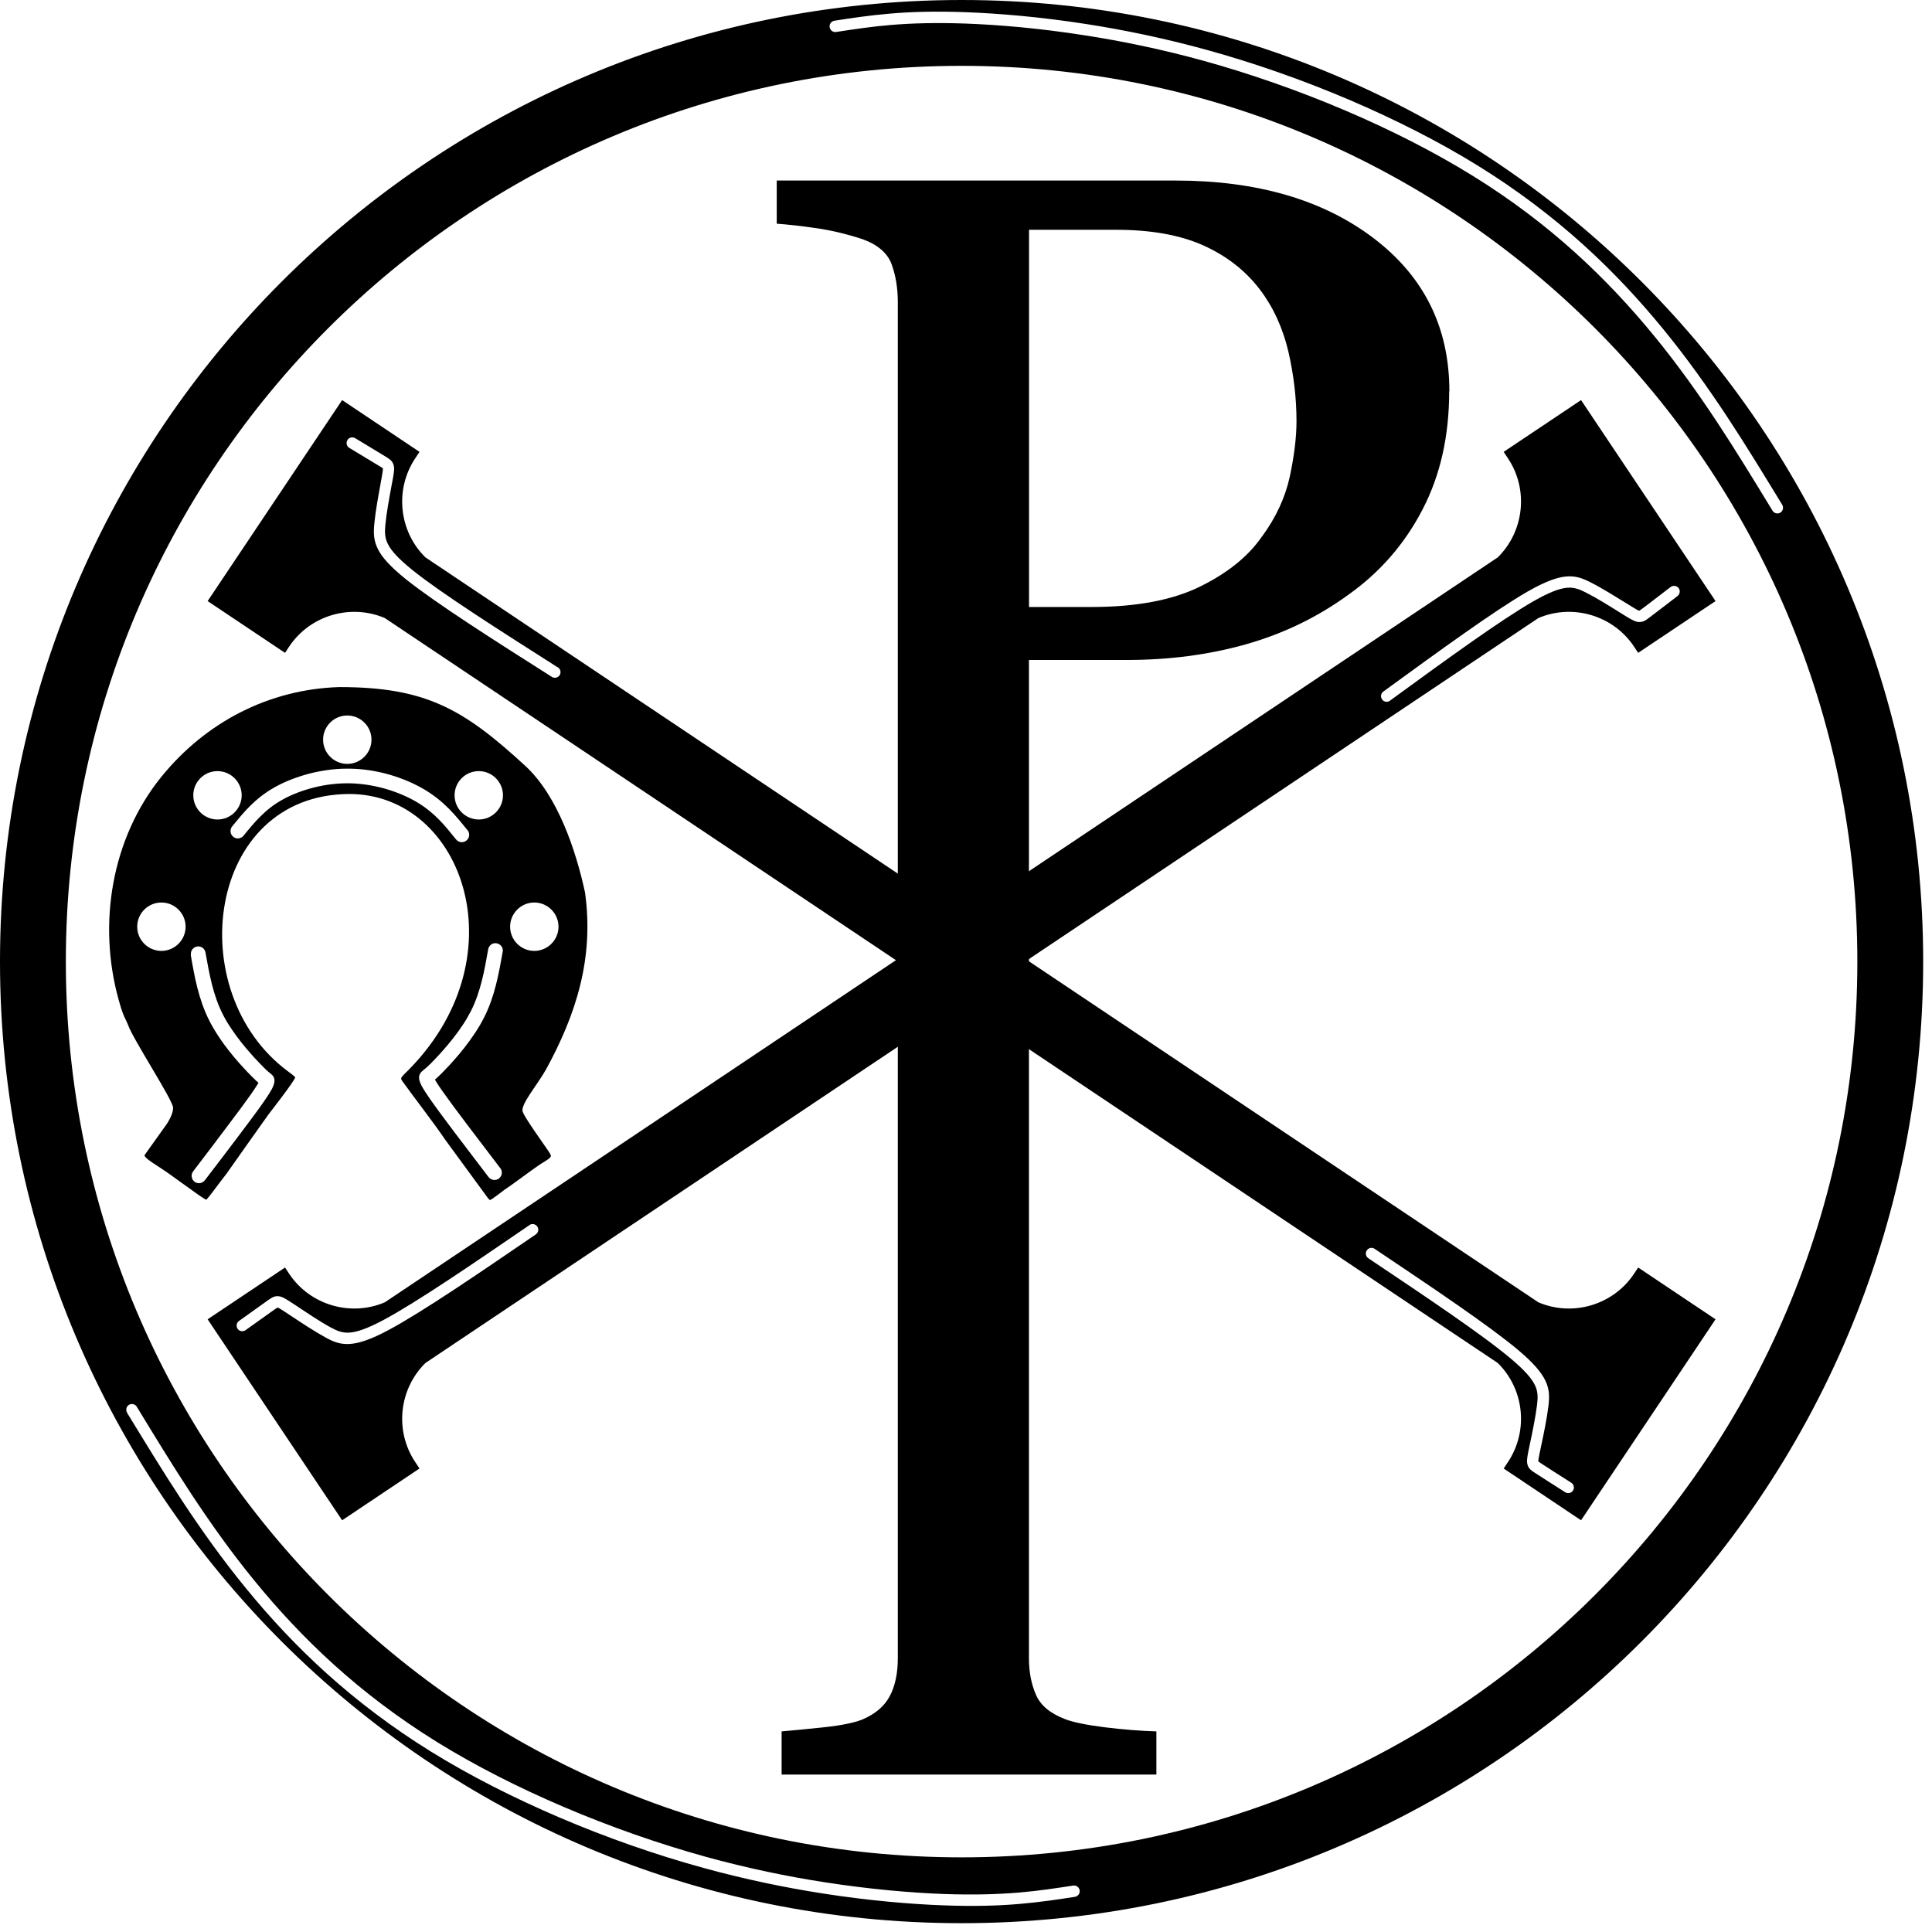
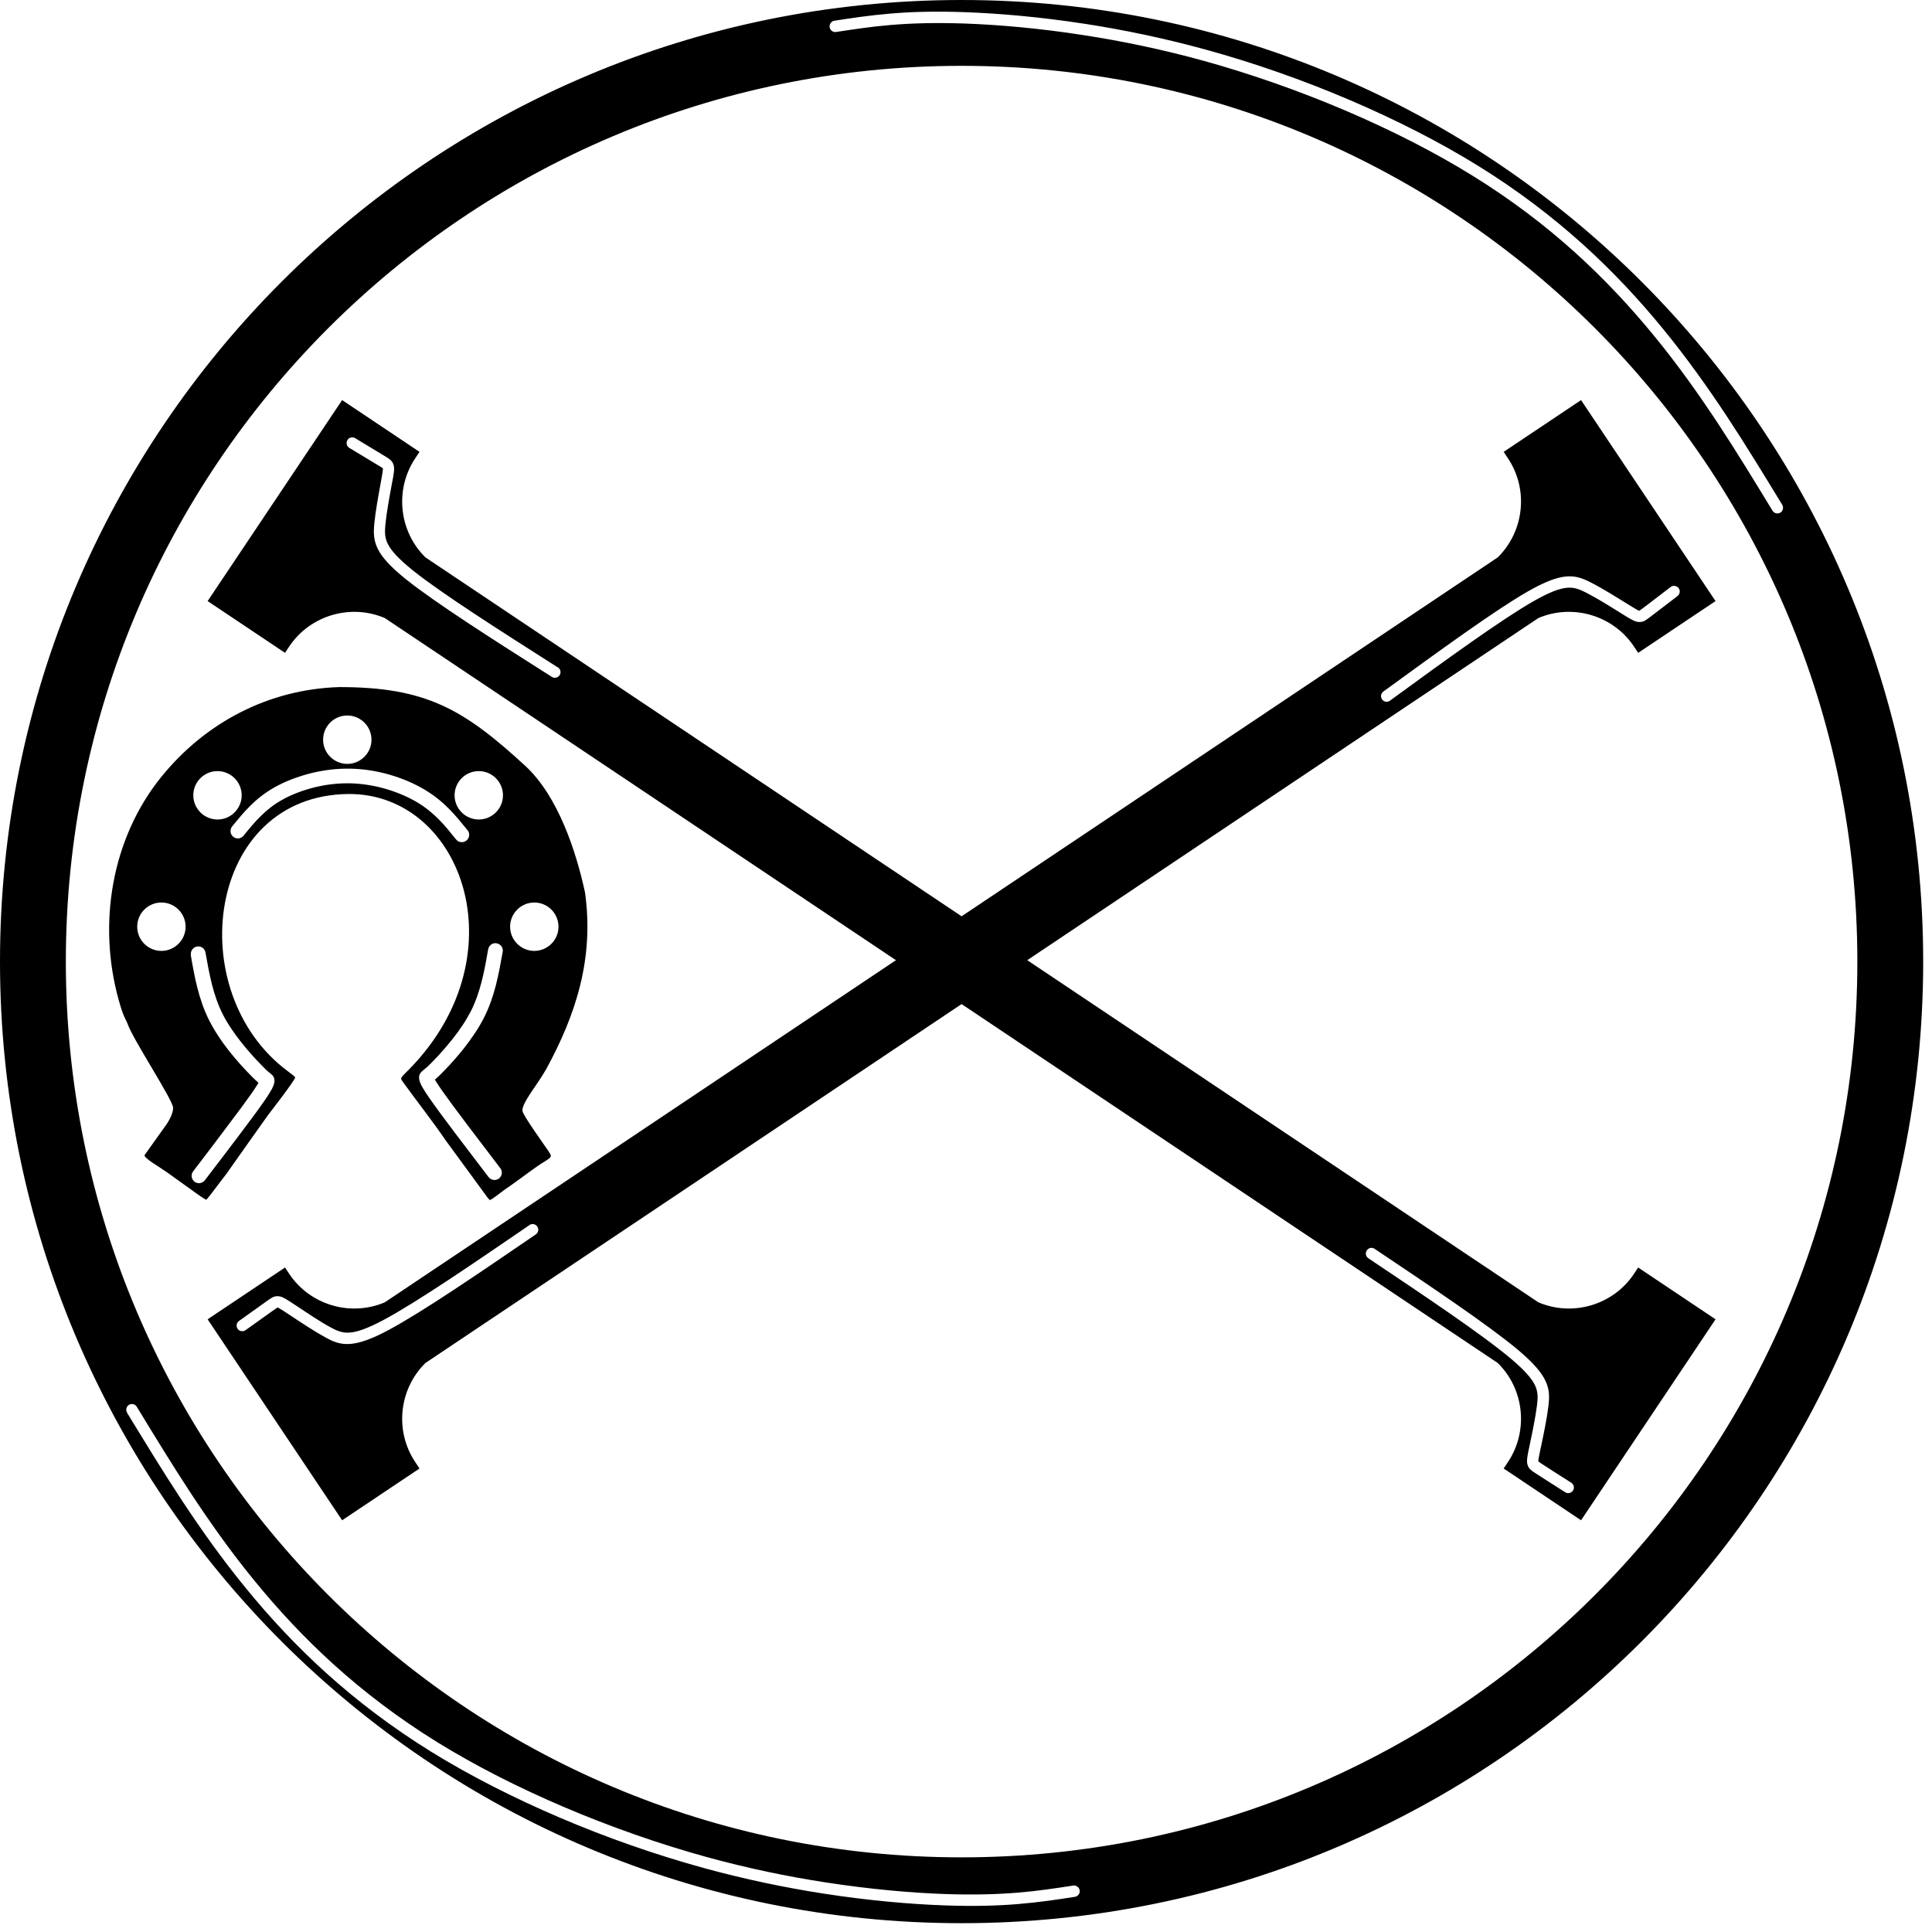
<svg xmlns="http://www.w3.org/2000/svg" width="206" height="206" viewBox="0 0 206 206" fill="none">
  <path fill-rule="evenodd" clip-rule="evenodd" d="M102.53 7.02C155.28 7.02 198.04 49.78 198.04 102.53C198.04 155.28 155.28 198.04 102.53 198.04C49.78 198.04 7.02 155.28 7.02 102.53C7.02 49.78 49.78 7.02 102.53 7.02ZM190.03 53.83C190.2 54.11 190.11 54.49 189.83 54.66C189.55 54.83 189.17 54.74 189 54.46C187.09 51.33 185.19 48.2 183.14 45.09C181.09 41.99 178.9 38.9 176.41 35.86C173.93 32.83 171.16 29.83 167.96 26.94C164.76 24.05 161.15 21.29 156.99 18.72C152.9 16.19 148.27 13.84 143.46 11.79C138.47 9.66 133.28 7.85 128.29 6.47C123.86 5.25 119.58 4.37 115.62 3.76C110.78 3 106.43 2.64 102.9 2.51C99.71 2.4 97.2 2.48 95.01 2.66C92.84 2.84 90.99 3.13 89.15 3.41C88.82 3.46 88.51 3.23 88.46 2.9C88.41 2.57 88.64 2.26 88.97 2.21C90.83 1.92 92.69 1.64 94.91 1.45C97.12 1.26 99.68 1.18 102.94 1.3C106.51 1.43 110.91 1.8 115.8 2.56C119.8 3.18 124.13 4.07 128.6 5.3C133.66 6.69 138.9 8.52 143.93 10.67C148.79 12.75 153.47 15.12 157.62 17.69C161.85 20.31 165.52 23.12 168.76 26.04C172 28.96 174.82 32.01 177.34 35.09C179.86 38.17 182.07 41.28 184.14 44.41C186.2 47.53 188.11 50.68 190.03 53.82V53.83ZM13.55 150.62C13.38 150.34 13.47 149.96 13.75 149.79C14.03 149.62 14.41 149.71 14.58 149.99C16.49 153.12 18.39 156.25 20.44 159.36C22.49 162.46 24.68 165.55 27.17 168.59C29.65 171.62 32.42 174.62 35.62 177.51C38.82 180.4 42.43 183.16 46.59 185.74C50.68 188.27 55.31 190.62 60.12 192.67C65.11 194.8 70.3 196.61 75.29 197.99C79.72 199.21 84 200.09 87.96 200.7C92.8 201.45 97.15 201.82 100.68 201.95C103.87 202.06 106.38 201.98 108.57 201.8C110.74 201.62 112.59 201.33 114.43 201.05C114.76 201 115.07 201.23 115.12 201.56C115.17 201.89 114.94 202.2 114.61 202.25C112.75 202.54 110.89 202.82 108.67 203.01C106.46 203.2 103.9 203.28 100.64 203.16C97.07 203.03 92.67 202.66 87.78 201.9C83.78 201.28 79.45 200.39 74.98 199.16C69.92 197.77 64.68 195.94 59.65 193.79C54.79 191.71 50.11 189.34 45.96 186.77C41.73 184.15 38.06 181.34 34.82 178.42C31.58 175.5 28.76 172.45 26.24 169.37C23.72 166.29 21.51 163.18 19.44 160.05C17.38 156.93 15.47 153.78 13.55 150.64V150.62ZM102.53 0C159.16 0 205.06 45.91 205.06 102.53C205.06 159.15 159.15 205.06 102.53 205.06C45.91 205.06 0 159.15 0 102.53C0 45.91 45.91 0 102.53 0Z" fill="black" />
-   <path d="M134.56 57.21C136.06 55.17 137.03 53.05 137.52 50.84C137.99 48.63 138.24 46.66 138.24 44.9C138.24 42.47 137.95 39.99 137.37 37.47C136.76 34.93 135.76 32.74 134.32 30.85C132.77 28.83 130.78 27.28 128.29 26.16C125.78 25.04 122.68 24.5 118.96 24.5H109.72V64.72H116.4C121.13 64.72 124.97 64 127.9 62.57C130.86 61.12 133.08 59.35 134.56 57.2M154.52 41.72C154.52 46.47 153.58 50.68 151.67 54.34C149.76 58.02 147.12 61.04 143.75 63.43C140.43 65.84 136.78 67.59 132.81 68.71C128.82 69.83 124.6 70.37 120.14 70.37H109.71V176.79C109.71 178.3 109.97 179.59 110.47 180.73C110.97 181.87 112.02 182.72 113.61 183.32C114.4 183.62 115.78 183.92 117.78 184.17C119.8 184.42 121.64 184.56 123.3 184.61V189.21H83.34V184.61C84.39 184.52 85.9 184.38 87.87 184.17C89.84 183.96 91.23 183.65 92 183.32C93.31 182.75 94.27 181.96 94.85 180.89C95.43 179.82 95.73 178.46 95.73 176.79V32.23C95.73 30.74 95.51 29.4 95.08 28.2C94.64 26.99 93.6 26.1 91.99 25.51C90.33 24.96 88.69 24.57 87.06 24.33C85.4 24.09 84.01 23.94 82.82 23.85V19.25H125.34C134 19.25 141.04 21.29 146.44 25.38C151.84 29.48 154.54 34.91 154.54 41.72H154.52Z" fill="black" />
  <path fill-rule="evenodd" clip-rule="evenodd" d="M145.9 134.16C145.62 133.97 145.55 133.6 145.74 133.32C145.93 133.04 146.3 132.97 146.58 133.16L146.62 133.19C152.69 137.26 158.76 141.33 161.88 143.95C163.5 145.32 164.35 146.32 164.78 147.22C165.24 148.18 165.21 148.98 165.1 149.93C164.94 151.26 164.59 152.93 164.33 154.15L164.14 155.05C164.05 155.52 164.01 155.75 164.03 155.83C164.03 155.84 164.15 155.92 164.36 156.06C164.72 156.29 165.19 156.6 165.72 156.94L167.54 158.1C167.82 158.28 167.9 158.65 167.72 158.93C167.54 159.21 167.17 159.29 166.89 159.11L165.07 157.95C164.49 157.58 164 157.27 163.7 157.07C163.25 156.78 163.01 156.61 162.88 156.2C162.77 155.86 162.82 155.49 162.95 154.81L163.14 153.9C163.39 152.71 163.73 151.08 163.89 149.78C163.98 149.03 164 148.41 163.68 147.73C163.33 146.98 162.57 146.11 161.1 144.87C158.04 142.29 151.99 138.24 145.94 134.19L145.9 134.16ZM56.45 130.62C56.73 130.43 57.1 130.51 57.29 130.78C57.48 131.06 57.4 131.43 57.13 131.62L57.1 131.64C51.06 135.77 45.03 139.89 41.42 141.82C39.55 142.82 38.3 143.23 37.31 143.3C36.25 143.37 35.51 143.05 34.68 142.59C33.49 141.94 32.08 141 31.04 140.31L30.28 139.81C29.88 139.55 29.68 139.43 29.59 139.42C29.57 139.42 29.46 139.5 29.25 139.64C28.51 140.16 27.35 140.99 26.18 141.83C25.91 142.02 25.53 141.96 25.34 141.69C25.15 141.42 25.21 141.04 25.48 140.85C26.74 139.94 28 139.04 28.56 138.65C29 138.34 29.24 138.18 29.67 138.21C30.03 138.23 30.35 138.42 30.93 138.79L31.71 139.3C32.73 139.98 34.11 140.91 35.25 141.53C35.91 141.89 36.48 142.14 37.24 142.09C38.07 142.04 39.16 141.66 40.86 140.76C44.39 138.88 50.4 134.77 56.42 130.65L56.45 130.63V130.62ZM59.48 71.15C59.76 71.32 59.85 71.7 59.68 71.98C59.51 72.26 59.13 72.35 58.85 72.18L58.82 72.16C52.64 68.24 46.47 64.31 43.28 61.76C41.63 60.43 40.75 59.45 40.3 58.56C39.82 57.61 39.82 56.81 39.91 55.86V55.84C40.04 54.49 40.35 52.83 40.57 51.62C40.62 51.35 40.66 51.13 40.73 50.72C40.81 50.25 40.85 50.01 40.82 49.93C40.82 49.92 40.7 49.84 40.48 49.71C39.93 49.37 38.59 48.56 37.25 47.76C36.96 47.59 36.87 47.22 37.04 46.93C37.21 46.64 37.58 46.55 37.87 46.72C39.09 47.46 40.31 48.19 41.11 48.68C41.56 48.96 41.81 49.12 41.95 49.53C42.07 49.87 42.03 50.24 41.91 50.92L41.74 51.83C41.52 53.03 41.21 54.67 41.09 55.95C41.02 56.71 41.01 57.33 41.36 58.01C41.73 58.75 42.51 59.6 44.01 60.81C47.13 63.31 53.29 67.22 59.44 71.14H59.45L59.48 71.15ZM148.21 74.71C147.94 74.91 147.56 74.85 147.37 74.58C147.17 74.31 147.23 73.93 147.5 73.74L147.55 73.7C153.47 69.39 159.38 65.09 162.89 63.07C164.73 62.02 165.96 61.57 166.96 61.47C168.02 61.37 168.76 61.67 169.61 62.1C170.82 62.71 172.26 63.62 173.32 64.27L174.1 64.75C174.51 65 174.71 65.12 174.8 65.12C174.81 65.12 174.92 65.04 175.13 64.88C175.5 64.6 175.95 64.27 176.42 63.9L178.13 62.59C178.39 62.39 178.77 62.44 178.98 62.7C179.18 62.96 179.13 63.34 178.87 63.55L177.16 64.86L175.86 65.85C175.44 66.17 175.19 66.34 174.76 66.32C174.4 66.31 174.07 66.13 173.48 65.78L172.69 65.29C171.65 64.64 170.23 63.75 169.08 63.17C168.41 62.83 167.83 62.6 167.08 62.67C166.26 62.75 165.18 63.15 163.5 64.11C160.01 66.11 154.14 70.38 148.27 74.66L148.22 74.7L148.21 74.71ZM41.03 65.9C37.37 64.34 33.06 65.61 30.84 68.93L30.39 69.61L22.14 64.09L36.48 42.66L44.73 48.18L44.28 48.86C42.06 52.18 42.53 56.65 45.36 59.43L102.53 97.7L159.7 59.43C162.53 56.64 163 52.17 160.78 48.86L160.33 48.18L168.58 42.66L182.92 64.09L174.67 69.61L174.22 68.93C172 65.61 167.69 64.34 164.03 65.9L109.53 102.38L164.03 138.86C167.69 140.42 172 139.15 174.22 135.83L174.67 135.15L182.92 140.67L168.58 162.1L160.33 156.58L160.78 155.9C163 152.58 162.53 148.11 159.7 145.33L102.53 107.06L45.36 145.33C42.53 148.12 42.06 152.59 44.28 155.9L44.73 156.58L36.48 162.1L22.14 140.67L30.39 135.15L30.84 135.83C33.06 139.15 37.37 140.42 41.03 138.86L95.53 102.38L41.03 65.9Z" fill="black" />
  <path fill-rule="evenodd" clip-rule="evenodd" d="M51.05 82.22C49.62 82.22 48.47 83.38 48.47 84.8C48.47 86.22 49.63 87.38 51.05 87.38C52.47 87.38 53.63 86.22 53.63 84.8C53.63 83.38 52.47 82.22 51.05 82.22ZM56.97 96.23C55.55 96.23 54.39 97.39 54.39 98.81C54.39 100.23 55.55 101.39 56.97 101.39C58.39 101.39 59.55 100.23 59.55 98.81C59.55 97.39 58.39 96.23 56.97 96.23ZM17.21 96.23C15.78 96.23 14.63 97.39 14.63 98.81C14.63 100.23 15.79 101.39 17.21 101.39C18.63 101.39 19.79 100.23 19.79 98.81C19.79 97.39 18.63 96.23 17.21 96.23ZM23.19 82.22C21.76 82.22 20.61 83.38 20.61 84.8C20.61 86.22 21.77 87.38 23.19 87.38C24.61 87.38 25.77 86.22 25.77 84.8C25.77 83.38 24.61 82.22 23.19 82.22ZM20.36 101.8C20.33 101.6 20.38 101.4 20.5 101.24C20.62 101.08 20.79 100.96 21.01 100.92H21.03C21.23 100.89 21.43 100.94 21.59 101.05C21.75 101.17 21.87 101.34 21.91 101.56C22.11 102.71 22.32 103.85 22.6 104.97C22.74 105.52 22.9 106.06 23.09 106.59C23.28 107.12 23.5 107.65 23.76 108.16C24.02 108.68 24.33 109.19 24.66 109.68C24.99 110.17 25.33 110.64 25.68 111.08C26.03 111.53 26.38 111.94 26.7 112.3C27.01 112.66 27.31 112.98 27.56 113.24C27.96 113.66 28.23 113.93 28.41 114.1C28.59 114.27 28.69 114.35 28.77 114.4C28.83 114.45 28.88 114.49 28.93 114.54C29.07 114.66 29.19 114.8 29.24 115C29.29 115.2 29.28 115.45 29.14 115.79C29.08 115.95 28.97 116.17 28.79 116.46C28.62 116.74 28.39 117.1 28.07 117.55C27.75 118.01 27.36 118.55 26.92 119.14C26.47 119.75 25.97 120.42 25.43 121.13C24.42 122.48 23.13 124.16 21.84 125.85C21.71 126.02 21.52 126.12 21.32 126.15C21.12 126.18 20.91 126.13 20.74 126C20.57 125.87 20.47 125.68 20.44 125.48C20.41 125.28 20.46 125.07 20.59 124.9L22.42 122.5L24.17 120.18C24.73 119.43 25.24 118.75 25.67 118.18C26.12 117.57 26.49 117.06 26.77 116.66C27.02 116.3 27.21 116.02 27.36 115.78C27.44 115.65 27.51 115.54 27.56 115.45C27.48 115.38 27.38 115.3 27.26 115.18C27.05 114.99 26.78 114.71 26.4 114.32C26.14 114.04 25.82 113.71 25.49 113.33C25.15 112.95 24.79 112.52 24.42 112.05C24.05 111.58 23.67 111.07 23.32 110.53C22.96 109.99 22.63 109.43 22.34 108.87C22.05 108.3 21.8 107.72 21.59 107.13C21.38 106.54 21.2 105.94 21.05 105.35C20.9 104.77 20.77 104.18 20.66 103.59C20.54 103 20.44 102.41 20.34 101.82V101.79L20.36 101.8ZM52.05 101.22C52.09 101.01 52.21 100.83 52.37 100.71C52.53 100.59 52.74 100.54 52.96 100.58C53.17 100.62 53.35 100.74 53.47 100.9C53.59 101.07 53.64 101.27 53.6 101.49C53.39 102.67 53.18 103.85 52.88 105.02C52.73 105.62 52.55 106.21 52.34 106.8C52.13 107.39 51.88 107.97 51.59 108.54C51.3 109.11 50.97 109.67 50.61 110.2C50.26 110.73 49.88 111.24 49.51 111.72C49.14 112.19 48.78 112.62 48.44 113C48.11 113.38 47.79 113.72 47.53 113.99C47.15 114.39 46.88 114.66 46.67 114.85C46.55 114.96 46.46 115.05 46.37 115.11C46.42 115.2 46.49 115.31 46.57 115.44C46.71 115.67 46.91 115.96 47.16 116.32C48.33 117.99 50.83 121.26 53.33 124.54L53.35 124.56C53.48 124.73 53.53 124.94 53.5 125.14C53.47 125.34 53.37 125.53 53.2 125.66C53.03 125.79 52.82 125.84 52.62 125.81C52.42 125.78 52.23 125.68 52.1 125.51L52.05 125.45C49.57 122.2 47.1 118.97 45.88 117.22C45.56 116.76 45.32 116.4 45.16 116.13C44.98 115.84 44.87 115.62 44.81 115.46C44.67 115.12 44.66 114.87 44.71 114.67C44.77 114.46 44.89 114.33 45.02 114.21C45.07 114.16 45.14 114.12 45.18 114.07C45.25 114.01 45.35 113.94 45.54 113.77C45.73 113.6 45.99 113.34 46.4 112.91C46.65 112.65 46.95 112.33 47.26 111.97C47.58 111.61 47.92 111.2 48.28 110.75C48.63 110.31 48.97 109.84 49.3 109.35C49.63 108.86 49.93 108.35 50.2 107.83C50.46 107.32 50.68 106.79 50.87 106.26C51.06 105.73 51.22 105.18 51.36 104.64C51.65 103.52 51.85 102.37 52.05 101.23V101.22ZM25.91 89.17C25.76 89.32 25.56 89.4 25.36 89.4C25.16 89.4 24.96 89.32 24.81 89.17C24.66 89.02 24.58 88.82 24.58 88.62C24.58 88.42 24.65 88.23 24.79 88.07C25.39 87.34 25.99 86.6 26.7 85.9C27.42 85.19 28.25 84.52 29.31 83.93C29.86 83.62 30.48 83.33 31.14 83.08C31.78 82.83 32.46 82.62 33.17 82.44C33.85 82.27 34.55 82.15 35.26 82.06C35.94 81.98 36.63 81.95 37.33 81.96C38.03 81.97 38.72 82.03 39.39 82.13C40.1 82.24 40.8 82.39 41.47 82.58C42.17 82.78 42.85 83.02 43.48 83.29C44.14 83.57 44.75 83.88 45.3 84.21C47.4 85.47 48.62 87 49.85 88.52L49.87 88.54C50 88.71 50.05 88.92 50.02 89.12C49.99 89.32 49.89 89.51 49.71 89.64C49.54 89.77 49.33 89.82 49.13 89.79C48.93 89.76 48.74 89.66 48.61 89.48L48.59 89.46C48.03 88.76 47.47 88.06 46.82 87.4C46.17 86.74 45.42 86.11 44.49 85.55C44 85.26 43.45 84.98 42.86 84.73C42.29 84.49 41.68 84.27 41.04 84.09C40.43 83.92 39.8 83.78 39.15 83.68C38.53 83.59 37.91 83.53 37.3 83.52C36.68 83.51 36.05 83.54 35.44 83.61C34.79 83.68 34.16 83.8 33.54 83.95C32.9 84.11 32.29 84.3 31.72 84.52C31.13 84.75 30.58 85 30.09 85.28C29.16 85.8 28.42 86.4 27.77 87.05C27.11 87.7 26.55 88.39 25.99 89.08L25.94 89.14L25.91 89.17ZM37.03 76.29C35.6 76.29 34.45 77.45 34.45 78.87C34.45 80.29 35.61 81.45 37.03 81.45C38.45 81.45 39.61 80.29 39.61 78.87C39.61 77.45 38.45 76.29 37.03 76.29ZM58.19 114.09C61.44 108.15 63.35 102.17 62.38 95.17C61.42 90.71 59.48 84.88 56.04 81.69C49.41 75.58 45.38 73.26 36.18 73.26C28.67 73.49 21.94 77 17.22 82.81C11.88 89.39 10.4 98.51 12.65 106.6C12.81 107.18 12.99 107.81 13.23 108.36C13.36 108.67 13.52 108.93 13.64 109.26C14.24 110.92 18.46 117.32 18.46 118.13C18.46 118.77 17.94 119.66 17.58 120.13L15.46 123.1C15.46 123.1 15.42 123.17 15.4 123.21C15.52 123.49 16.05 123.82 16.27 123.98C16.79 124.33 17.33 124.66 17.84 125.02L20.82 127.16C21.03 127.31 21.67 127.77 21.99 127.93C22.17 127.75 22.43 127.4 22.53 127.28C23.07 126.57 23.6 125.85 24.15 125.15C25.62 123.04 27.11 120.98 28.59 118.88C28.65 118.79 31.39 115.29 31.48 114.87C31.35 114.7 30.83 114.33 30.7 114.23C19.31 105.78 22 84.72 37.24 84.66C49.47 84.66 55.69 102.37 43.12 114.52C43.02 114.62 42.8 114.84 42.77 114.98C42.75 115.07 42.88 115.26 42.93 115.32C44.38 117.33 46.12 119.54 47.49 121.55L51.97 127.67C52.02 127.74 52.15 127.9 52.24 127.96C52.52 127.86 53.52 127.05 53.75 126.89C54.36 126.48 54.95 126.05 55.55 125.61C56.15 125.16 56.77 124.73 57.38 124.29C57.77 124.01 58.29 123.76 58.64 123.44C58.67 123.38 58.71 123.33 58.75 123.28C58.71 123.11 58.63 122.96 58.5 122.77C58 122.02 55.88 119.1 55.72 118.5C55.52 117.73 57.33 115.62 58.19 114.08V114.09Z" fill="black" />
</svg>